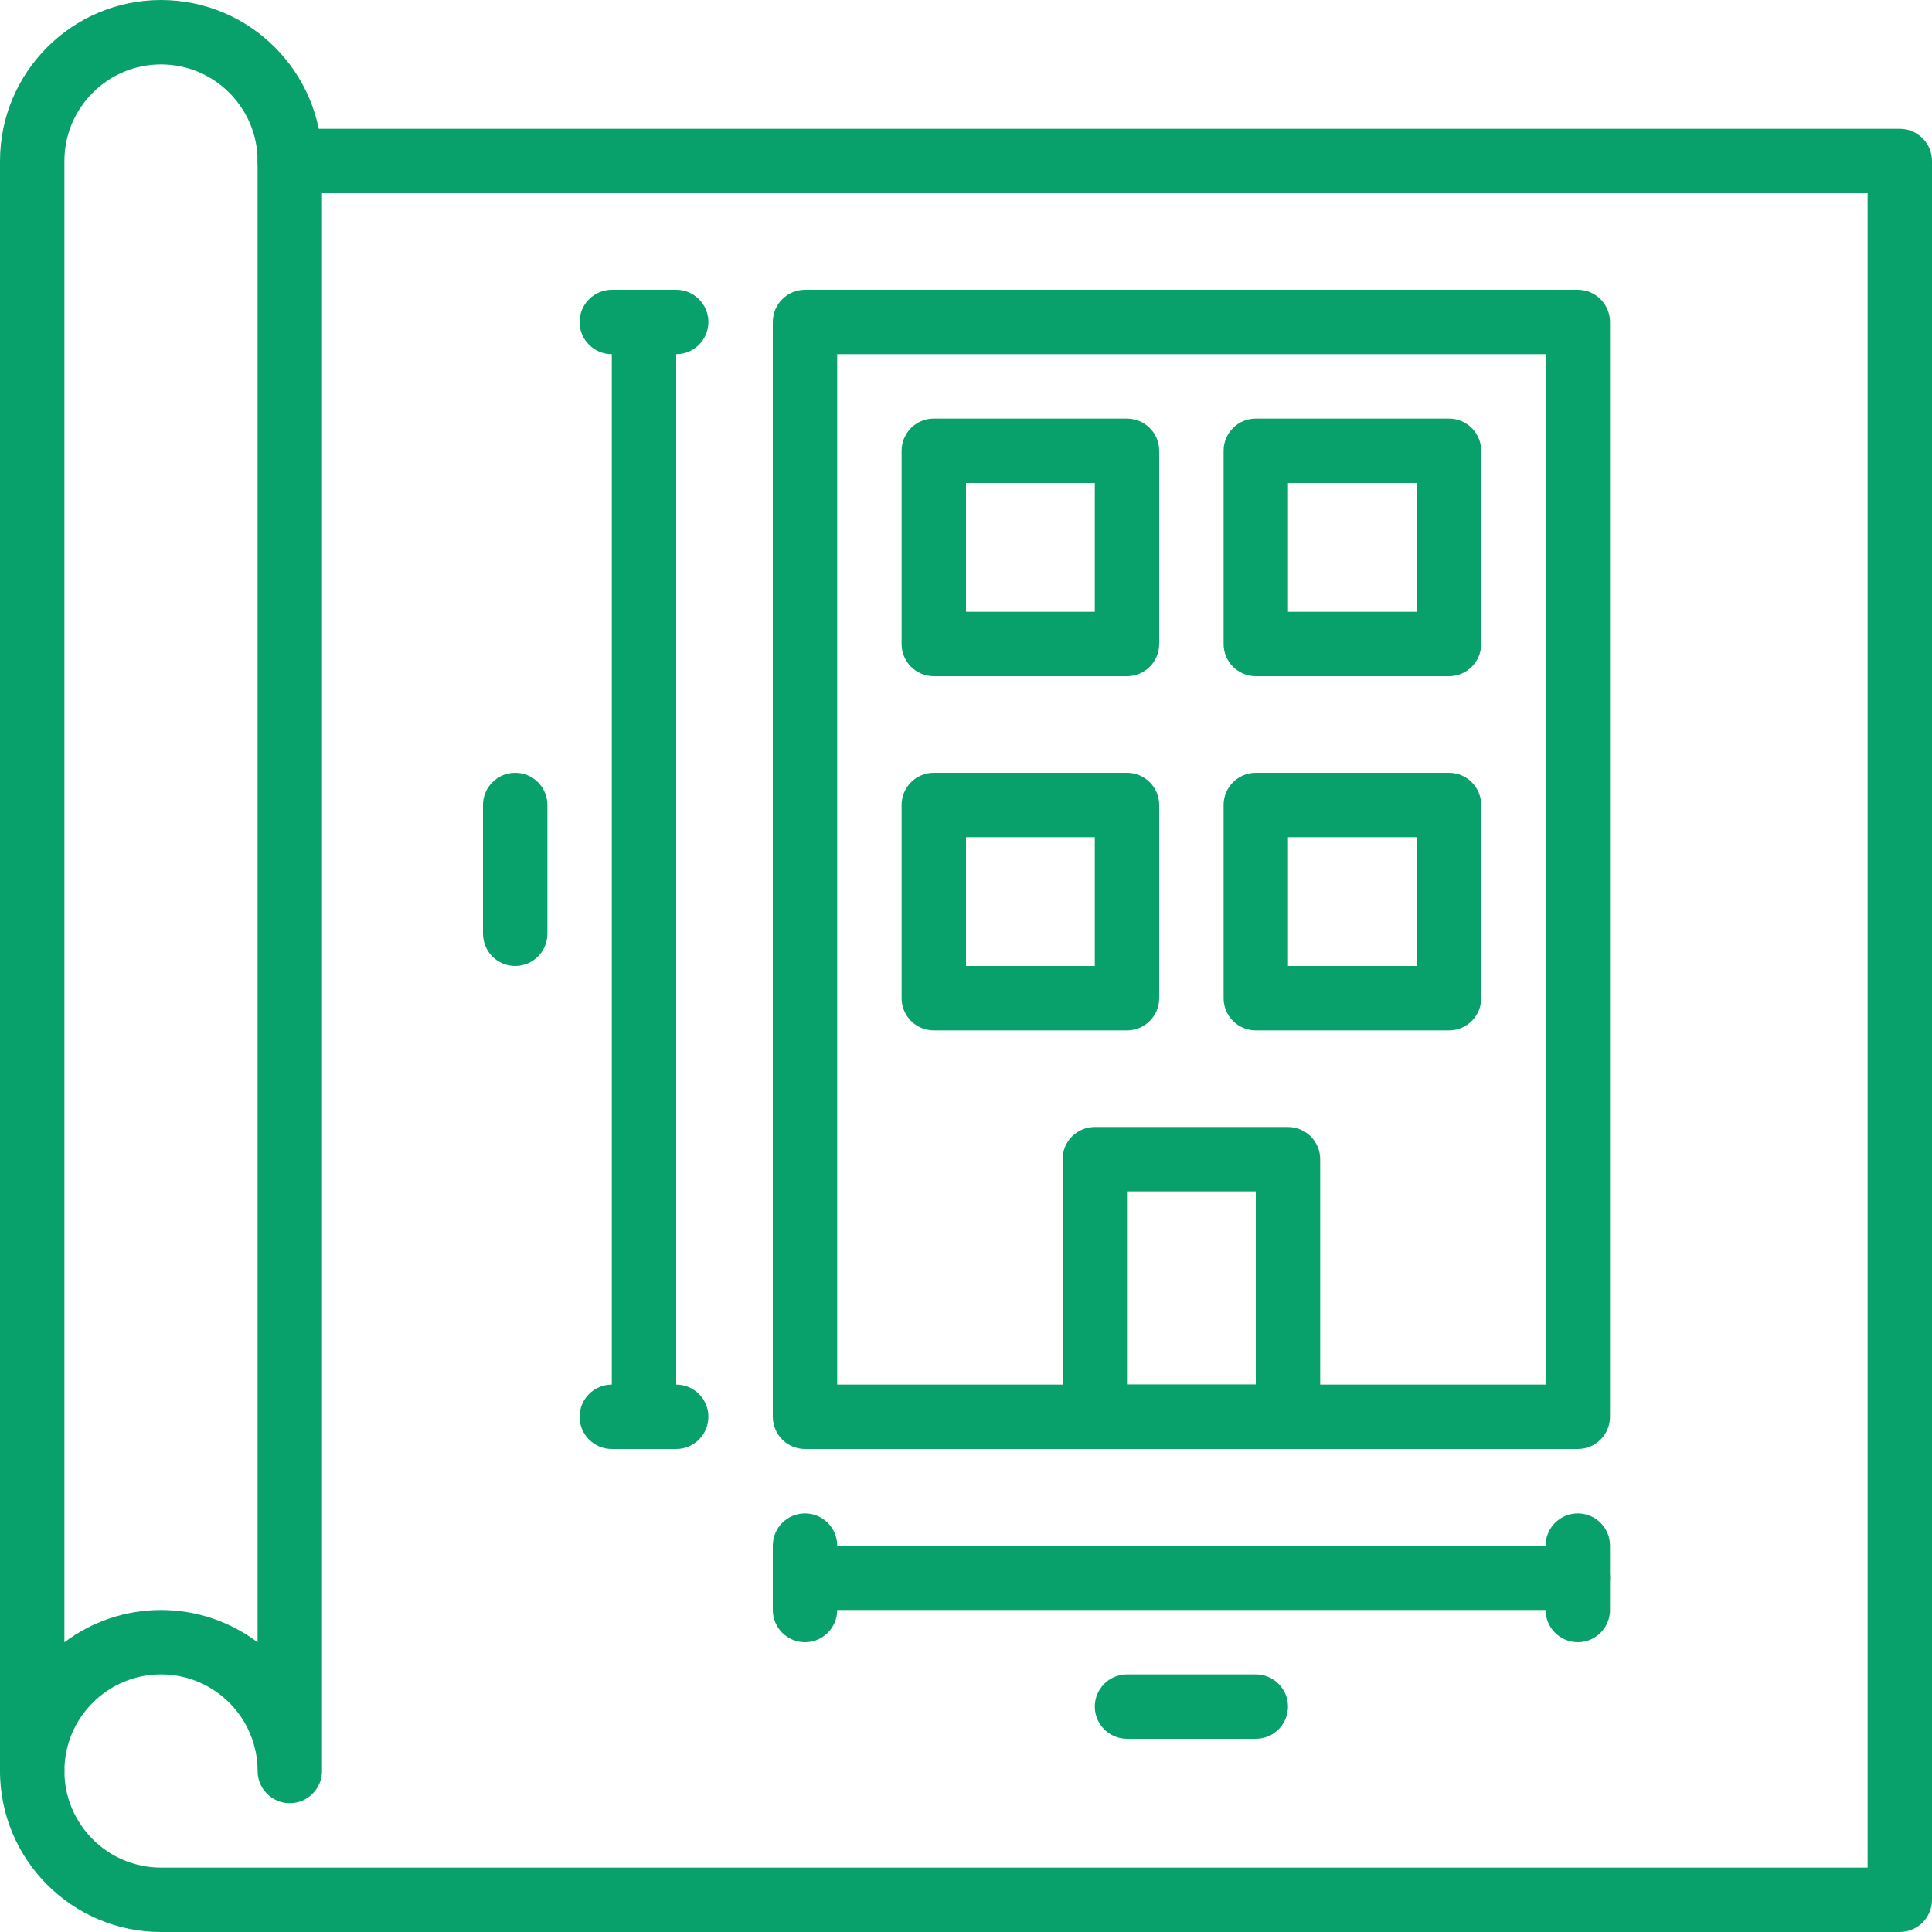
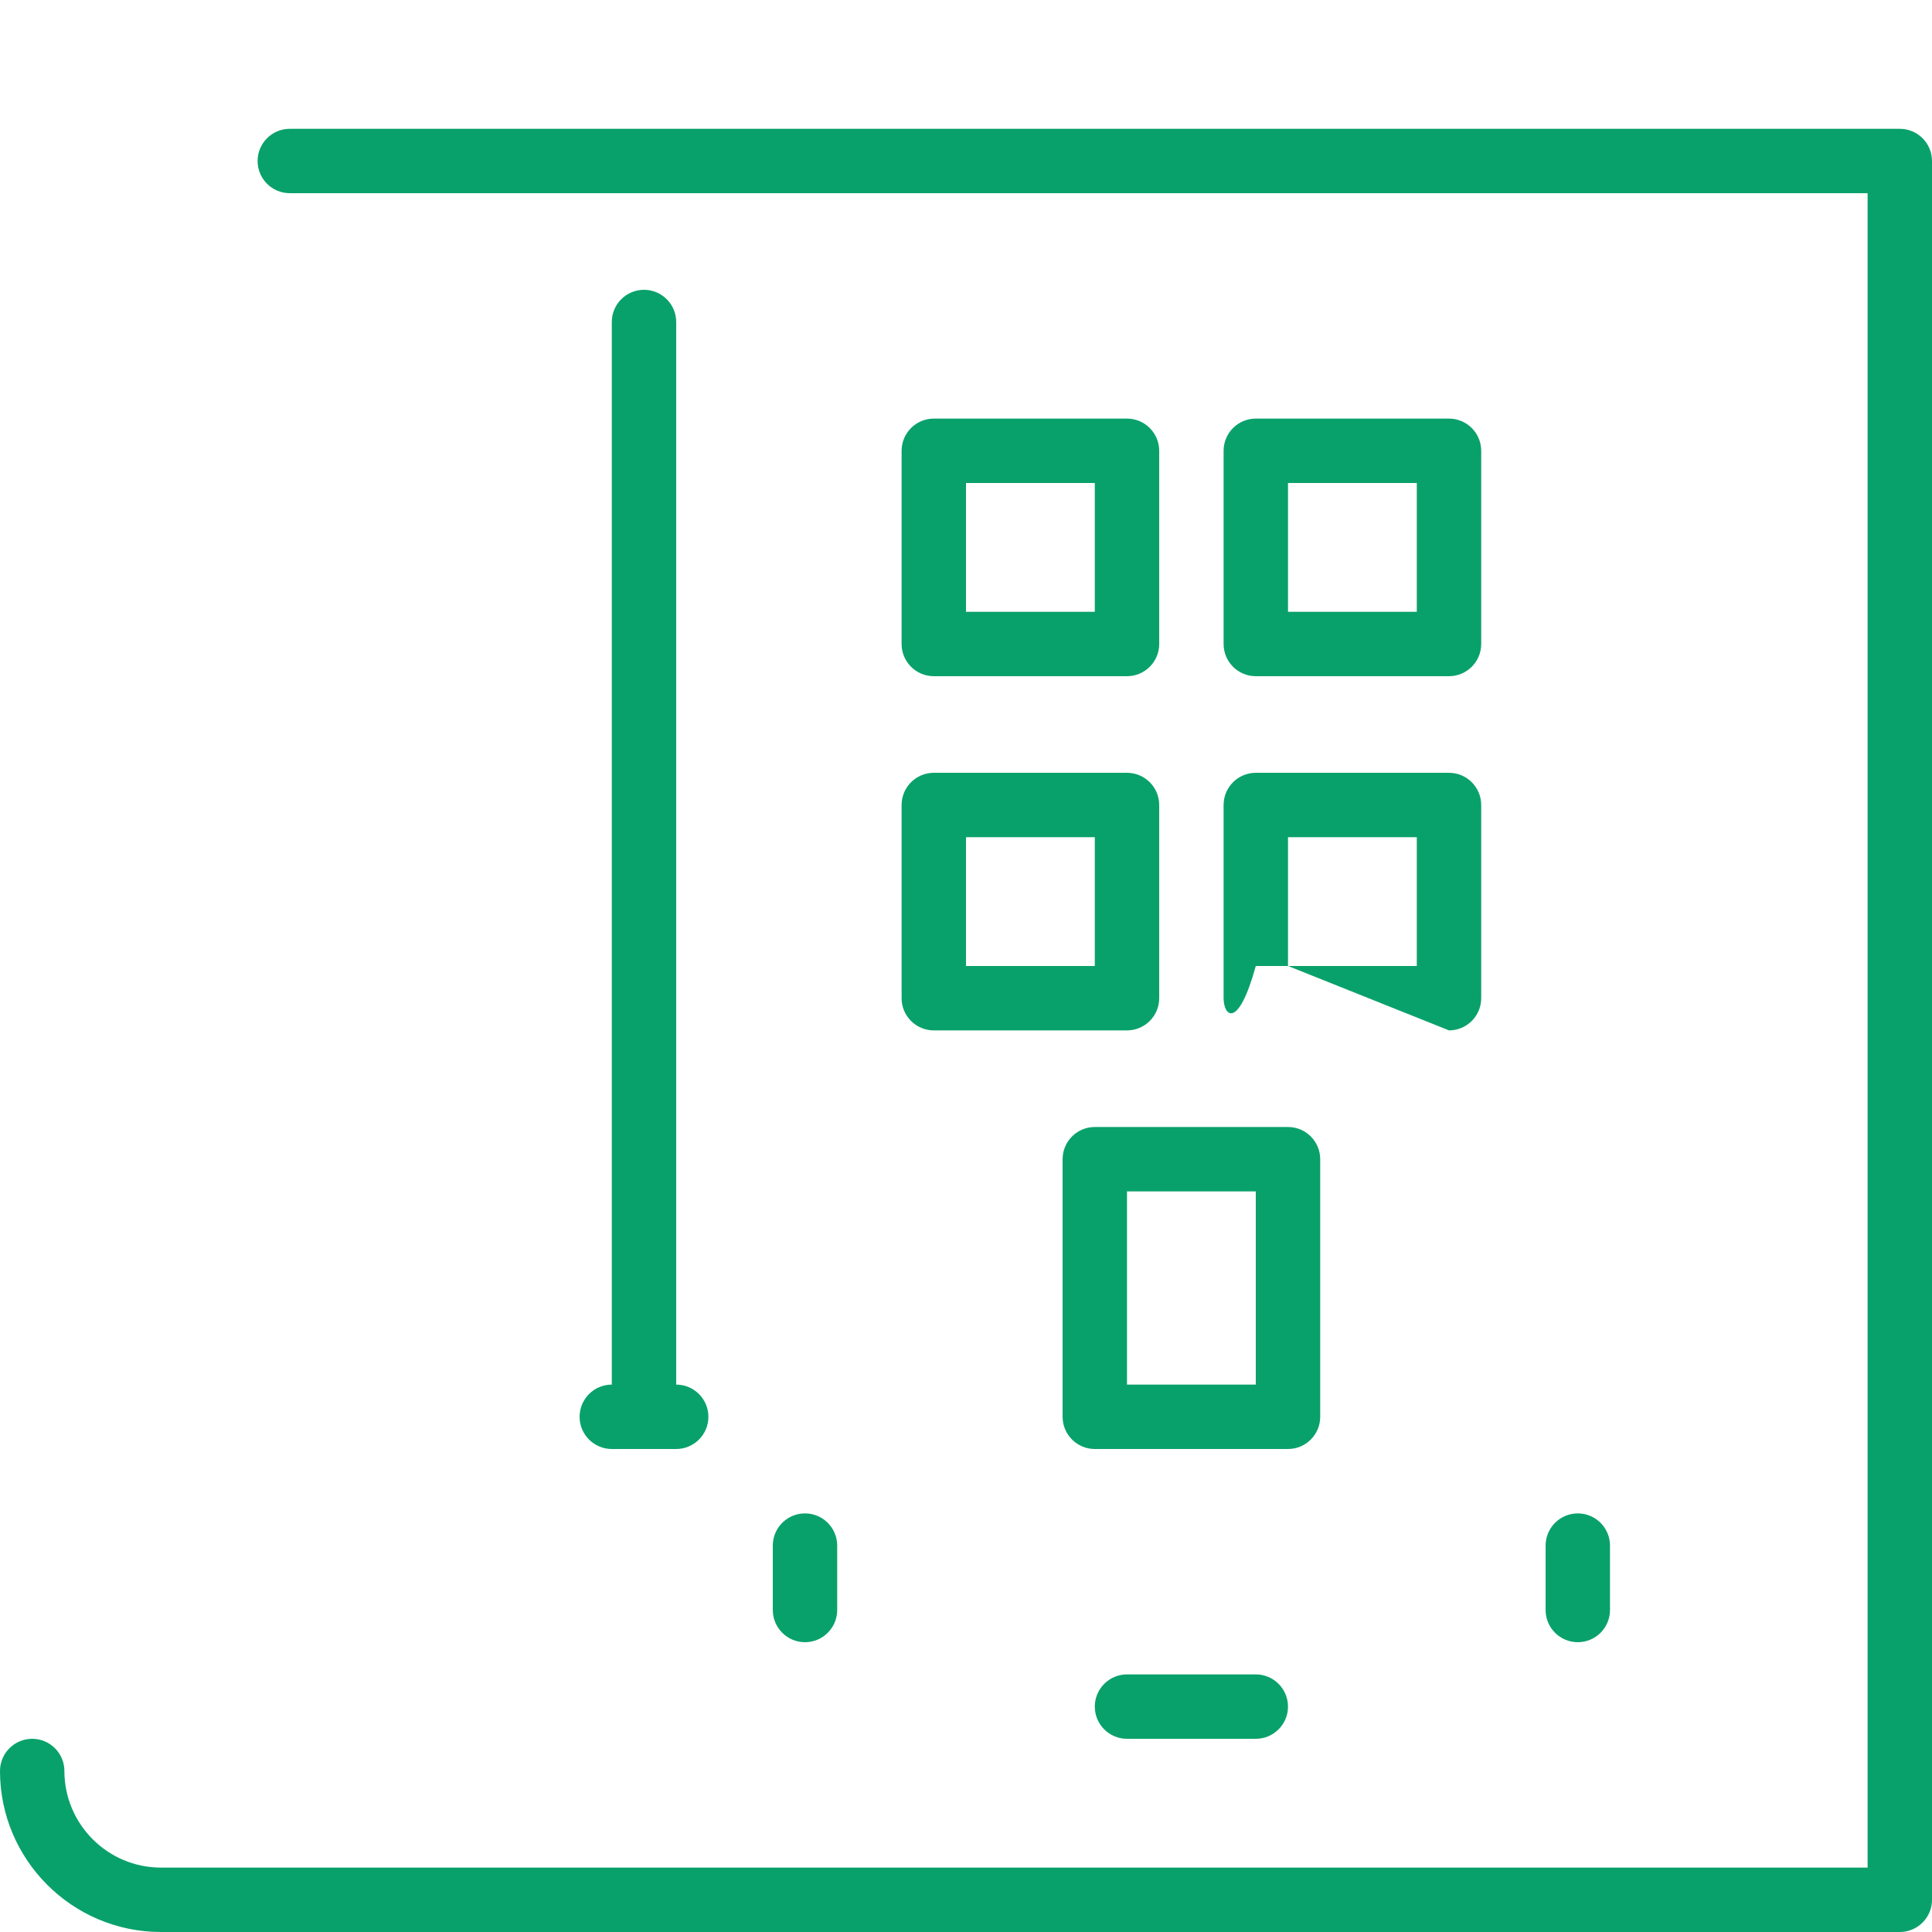
<svg xmlns="http://www.w3.org/2000/svg" width="60" height="60" viewBox="0 0 60 60" fill="none">
  <g clip-path="url(#clip0_4_67)">
    <path fill-rule="evenodd" clip-rule="evenodd" d="M59 60H5C2.243 60 0 57.757 0 55C0 54.448 0.448 54 1 54C1.552 54 2 54.448 2 55C2 56.654 3.346 58 5 58H58V6H9C8.448 6 8 5.552 8 5C8 4.448 8.448 4 9 4H59C59.552 4 60 4.448 60 5V59C60 59.552 59.552 60 59 60Z" fill="#09A16B" />
-     <path fill-rule="evenodd" clip-rule="evenodd" d="M5 50C6.125 50 7.164 50.374 8 51.002V5C8 3.346 6.654 2 5 2C3.346 2 2 3.346 2 5V51.002C2.836 50.374 3.875 50 5 50ZM9 56C8.448 56 8 55.552 8 55C8 53.346 6.654 52 5 52C3.346 52 2 53.346 2 55C2 55.552 1.552 56 1 56C0.448 56 0 55.552 0 55V5C0 2.243 2.243 0 5 0C7.757 0 10 2.243 10 5V55C10 55.552 9.552 56 9 56Z" fill="#09A16B" />
-     <path fill-rule="evenodd" clip-rule="evenodd" d="M26 43H48V11H26V43ZM49 45H25C24.448 45 24 44.552 24 44V10C24 9.448 24.448 9 25 9H49C49.552 9 50 9.448 50 10V44C50 44.552 49.552 45 49 45Z" fill="#09A16B" />
    <path fill-rule="evenodd" clip-rule="evenodd" d="M35 43H39V37H35V43ZM40 45H34C33.448 45 33 44.552 33 44V36C33 35.448 33.448 35 34 35H40C40.552 35 41 35.448 41 36V44C41 44.552 40.552 45 40 45Z" fill="#09A16B" />
    <path fill-rule="evenodd" clip-rule="evenodd" d="M30 30H34V26H30V30ZM35 32H29C28.448 32 28 31.552 28 31V25C28 24.448 28.448 24 29 24H35C35.552 24 36 24.448 36 25V31C36 31.552 35.552 32 35 32Z" fill="#09A16B" />
    <path fill-rule="evenodd" clip-rule="evenodd" d="M30 19H34V15H30V19ZM35 21H29C28.448 21 28 20.552 28 20V14C28 13.448 28.448 13 29 13H35C35.552 13 36 13.448 36 14V20C36 20.552 35.552 21 35 21Z" fill="#09A16B" />
    <path fill-rule="evenodd" clip-rule="evenodd" d="M40 19H44V15H40V19ZM45 21H39C38.448 21 38 20.552 38 20V14C38 13.448 38.448 13 39 13H45C45.552 13 46 13.448 46 14V20C46 20.552 45.552 21 45 21Z" fill="#09A16B" />
-     <path fill-rule="evenodd" clip-rule="evenodd" d="M40 30H44V26H40V30ZM45 32H39C38.448 32 38 31.552 38 31V25C38 24.448 38.448 24 39 24H45C45.552 24 46 24.448 46 25V31C46 31.552 45.552 32 45 32Z" fill="#09A16B" />
+     <path fill-rule="evenodd" clip-rule="evenodd" d="M40 30H44V26H40V30ZH39C38.448 32 38 31.552 38 31V25C38 24.448 38.448 24 39 24H45C45.552 24 46 24.448 46 25V31C46 31.552 45.552 32 45 32Z" fill="#09A16B" />
    <path fill-rule="evenodd" clip-rule="evenodd" d="M20 45C19.448 45 19 44.552 19 44V10C19 9.448 19.448 9 20 9C20.552 9 21 9.448 21 10V44C21 44.552 20.552 45 20 45Z" fill="#09A16B" />
    <path fill-rule="evenodd" clip-rule="evenodd" d="M21 45H19C18.448 45 18 44.552 18 44C18 43.448 18.448 43 19 43H21C21.552 43 22 43.448 22 44C22 44.552 21.552 45 21 45Z" fill="#09A16B" />
-     <path fill-rule="evenodd" clip-rule="evenodd" d="M21 11H19C18.448 11 18 10.552 18 10C18 9.448 18.448 9 19 9H21C21.552 9 22 9.448 22 10C22 10.552 21.552 11 21 11Z" fill="#09A16B" />
-     <path fill-rule="evenodd" clip-rule="evenodd" d="M16 30C15.448 30 15 29.552 15 29V25C15 24.448 15.448 24 16 24C16.552 24 17 24.448 17 25V29C17 29.552 16.552 30 16 30Z" fill="#09A16B" />
-     <path fill-rule="evenodd" clip-rule="evenodd" d="M49 50H25C24.448 50 24 49.552 24 49C24 48.448 24.448 48 25 48H49C49.552 48 50 48.448 50 49C50 49.552 49.552 50 49 50Z" fill="#09A16B" />
    <path fill-rule="evenodd" clip-rule="evenodd" d="M25 51C24.448 51 24 50.552 24 50V48C24 47.448 24.448 47 25 47C25.552 47 26 47.448 26 48V50C26 50.552 25.552 51 25 51Z" fill="#09A16B" />
    <path fill-rule="evenodd" clip-rule="evenodd" d="M49 51C48.448 51 48 50.552 48 50V48C48 47.448 48.448 47 49 47C49.552 47 50 47.448 50 48V50C50 50.552 49.552 51 49 51Z" fill="#09A16B" />
    <path fill-rule="evenodd" clip-rule="evenodd" d="M39 54H35C34.448 54 34 53.552 34 53C34 52.448 34.448 52 35 52H39C39.552 52 40 52.448 40 53C40 53.552 39.552 54 39 54Z" fill="#09A16B" />
  </g>
  <defs>
    <clipPath id="clip0_4_67">
      <rect width="60" height="60" fill="white" />
    </clipPath>
  </defs>
</svg>